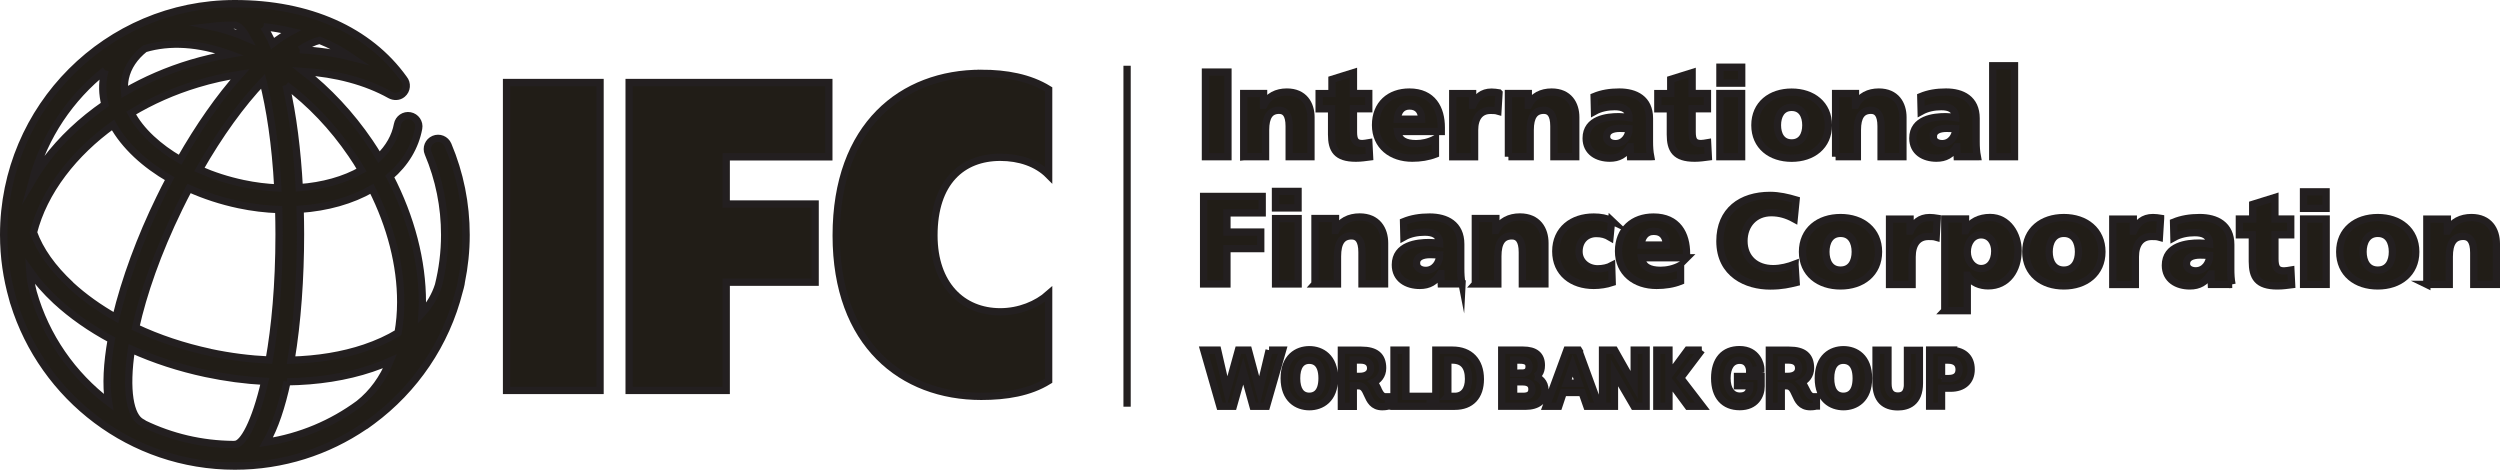
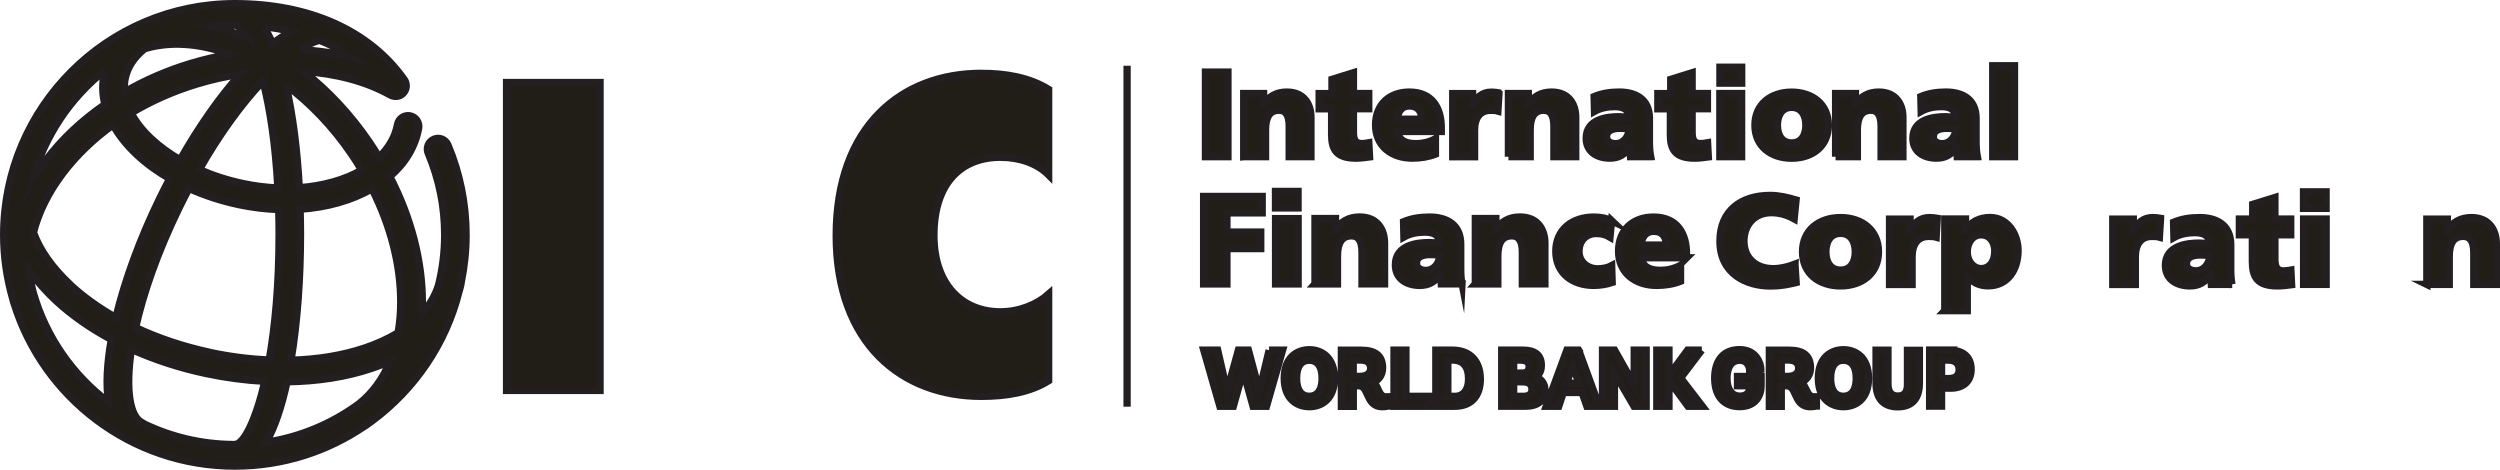
<svg xmlns="http://www.w3.org/2000/svg" id="a" viewBox="0 0 343.01 64.45">
  <defs>
    <clipPath id="b">
      <path d="M39.38,52.38c4.17-.05,8.12-.66,11.62-1.84.88-.3,1.72-.62,2.52-.98-.97,2.38-2.41,4.36-4.27,5.84-3.68,2.71-8.02,4.56-12.73,5.28,1.18-2.04,2.13-4.91,2.86-8.29M19.77,58.16c-.09-.07-.18-.14-.29-.19-1.64-.8-2.3-4.45-1.45-10.04,3.15,1.42,6.58,2.54,10.19,3.31,2.73.58,5.45.94,8.11,1.08-1.31,5.67-2.98,8.65-4.08,8.65-.07,0-.14,0-.21.02-4.39-.03-8.55-1.04-12.27-2.83M4.55,40.1c-.25-.96-.41-1.94-.47-2.93.98,1.4,2.19,2.78,3.61,4.1,2.16,1.99,4.72,3.78,7.58,5.31-.58,3.26-.75,6.22-.38,8.6-4.92-3.72-8.61-8.99-10.34-15.08M41.23,32.17c0-1.15-.02-2.31-.05-3.46,3.67-.25,7.07-1.2,9.85-2.8,2.58,5.1,3.96,10.48,3.95,15.55,0,1.47-.13,2.87-.36,4.19-1.33.81-2.85,1.51-4.57,2.09-3.05,1.03-6.48,1.58-10.12,1.68.88-5.25,1.3-11.34,1.3-17.26M28.84,48.35c-3.65-.78-7.11-1.94-10.23-3.41,1.03-4.62,2.94-10.22,5.97-16.43.44-.9.89-1.79,1.35-2.65,2.12.95,4.42,1.71,6.84,2.22,1.84.39,3.67.61,5.47.67.03,1.11.05,2.25.05,3.42,0,6.95-.56,12.72-1.36,17.23-2.64-.12-5.36-.46-8.09-1.04M9.7,39.1c-2.5-2.32-4.23-4.77-5.11-7.21.7-2.73,2.04-5.47,4.02-8.09,1.88-2.49,4.22-4.73,6.9-6.66.77,1.4,1.85,2.76,3.23,4.06,1.31,1.23,2.84,2.34,4.54,3.32-.47.89-.93,1.79-1.37,2.7-2.62,5.36-4.76,11.12-6.01,16.35-2.33-1.32-4.42-2.81-6.21-4.46M39.23,11.67c3.35,2.5,6.43,5.72,9,9.49.49.71.95,1.44,1.38,2.18-2.36,1.36-5.34,2.18-8.55,2.41-.27-5.09-.88-9.99-1.83-14.07M33.38,25.19c-2.14-.45-4.17-1.11-6.03-1.93,2.75-4.82,5.77-9,8.74-12.12.93,3.65,1.71,8.56,2.03,14.65-1.56-.07-3.15-.26-4.74-.6M20.77,19.04c-1.22-1.14-2.15-2.33-2.77-3.53,2.77-1.66,5.82-3.02,9.08-4,1.94-.59,3.9-1.02,5.86-1.32-2.83,3.16-5.65,7.19-8.23,11.73-1.48-.85-2.8-1.82-3.94-2.88M14.42,9.64c-.04.15-.08.3-.12.46-.3,1.39-.26,2.82.09,4.23-3.18,2.19-5.94,4.78-8.13,7.69-.67.89-1.27,1.79-1.81,2.7,1.63-6.04,5.19-11.3,9.97-15.08M17.19,10.71c.33-1.53,1.25-2.9,2.67-4.03,3.44-1.03,7.45-.78,11.66.76-1.77.31-3.54.72-5.29,1.24-3.26.98-6.33,2.31-9.14,3.94-.06-.65-.03-1.29.1-1.91M41.13,6.82c1.01-.65,1.94-1.11,2.72-1.29,1.48.59,2.95,1.35,4.34,2.31-2.23-.56-4.61-.9-7.06-1.02M36.16,3.66c1.2.13,2.47.34,3.79.65-.82.44-1.67.99-2.54,1.66-.38-.87-.8-1.64-1.25-2.3M32.97,4.82c-1.33-.51-2.66-.91-3.96-1.19,1.04-.12,2.1-.18,3.17-.18.5,0,1.12.61,1.76,1.77-.32-.14-.65-.28-.98-.4M.5,32.22c0,3.02.43,5.93,1.22,8.7.05.19.09.37.15.56.01.04.03.07.04.1,4,12.94,16.08,22.37,30.32,22.37,6.58,0,12.71-2.02,17.78-5.47.05-.02.1-.05.15-.08.3-.21.59-.42.88-.64,5.84-4.32,10.15-10.58,11.96-17.82.1-.33.19-.67.26-1.02.02-.08.02-.16.03-.24.43-2.08.66-4.24.66-6.45,0-4.28-.84-8.44-2.49-12.35-.32-.75-1.18-1.1-1.93-.78-.75.32-1.1,1.18-.78,1.93,1.5,3.55,2.26,7.31,2.26,11.2,0,2.38-.3,4.7-.85,6.91-.44,1.4-1.2,2.69-2.26,3.86.03-.5.05-1,.05-1.52.01-5.66-1.55-11.64-4.46-17.26,2.13-1.82,3.48-4.09,3.95-6.61.15-.8-.38-1.57-1.18-1.72-.8-.15-1.57.38-1.72,1.18-.31,1.67-1.18,3.2-2.53,4.5-.42-.7-.86-1.39-1.32-2.07-2.59-3.8-5.67-7.08-9.03-9.7,4.44.29,8.55,1.37,11.86,3.22.52.29,1.21.29,1.69-.12.63-.52.71-1.45.19-2.08C50.63,4.16,42.4.5,32.22.5,14.73.5.5,14.73.5,32.22" fill="#211d17" stroke="#231f20" stroke-miterlimit="10" />
    </clipPath>
  </defs>
  <polygon points="165.39 21.5 168.48 21.5 168.48 9.89 165.39 9.89 165.39 21.5 165.39 21.5" fill="#211d17" stroke="#231f20" stroke-miterlimit="10" />
  <path d="M170.65,21.5h2.99v-3.66c0-1.86.63-2.71,1.86-2.71.82,0,1.38.55,1.38,2.18v4.19h2.99v-5.41c0-1.8-.95-3.46-3.31-3.46-1.37,0-2.56.55-3.16,1.8h-.03v-1.6h-2.73v8.67h0Z" fill="#211d17" stroke="#231f20" stroke-miterlimit="10" />
  <path d="M180.99,14.93h1.71v3.53c0,2.06.65,3.24,3.33,3.24.75,0,1.31-.1,1.88-.17l-.1-1.95c-.3.05-.62.12-.91.12-.95,0-1.2-.53-1.2-1.58v-3.2h2.1v-2.09h-2.1v-2.86l-2.95.92v1.95h-1.76v2.09h0Z" fill="#211d17" stroke="#231f20" stroke-miterlimit="10" />
  <path d="M197.75,18.04v-.55c0-2.58-1.17-4.86-4.38-4.86-2.7,0-4.64,1.66-4.64,4.53s2.18,4.54,5.04,4.54c1.12,0,2.21-.17,3.18-.55v-2.11c-.9.48-1.83.67-2.65.67-1.47,0-2.38-.46-2.55-1.67h5.99ZM191.72,16.35c.07-1,.58-1.81,1.67-1.81,1.2,0,1.67.82,1.67,1.81h-3.33Z" fill="#211d17" stroke="#231f20" stroke-miterlimit="10" />
  <path d="M205.66,12.74c-.3-.05-.67-.1-1.02-.1-1.3,0-2.05.7-2.56,1.8h-.03v-1.6h-2.73v8.67h3v-3.66c0-1.7.78-2.71,2.18-2.71.35,0,.68,0,1.02.1l.15-2.49h0Z" fill="#211d17" stroke="#231f20" stroke-miterlimit="10" />
  <path d="M206.96,21.5h2.99v-3.66c0-1.86.63-2.71,1.87-2.71.81,0,1.38.55,1.38,2.18v4.19h3v-5.41c0-1.8-.95-3.46-3.31-3.46-1.37,0-2.56.55-3.16,1.8h-.04v-1.6h-2.73v8.67h0Z" fill="#211d17" stroke="#231f20" stroke-miterlimit="10" />
  <path d="M251.85,21.5h2.99v-3.66c0-1.86.63-2.71,1.87-2.71.81,0,1.38.55,1.38,2.18v4.19h3v-5.41c0-1.8-.95-3.46-3.31-3.46-1.37,0-2.56.55-3.16,1.8h-.04v-1.6h-2.73v8.67h0Z" fill="#211d17" stroke="#231f20" stroke-miterlimit="10" />
  <path d="M226.48,21.5c-.13-.68-.17-1.36-.17-2.04v-3.23c0-2.65-1.91-3.6-4.13-3.6-1.28,0-2.4.18-3.46.62l.05,2.03c.83-.46,1.8-.65,2.76-.65,1.08,0,1.97.32,1.98,1.5-.38-.06-.92-.12-1.4-.12-1.6,0-4.48.31-4.48,2.96,0,1.88,1.53,2.73,3.24,2.73,1.23,0,2.07-.48,2.75-1.56h.03c0,.45.05.9.07,1.36h2.75ZM220.43,18.76c0-.83.8-1.15,1.81-1.15.45,0,.88.03,1.27.05,0,1.02-.72,2.05-1.85,2.05-.7,0-1.23-.35-1.23-.95h0Z" fill="#211d17" stroke="#231f20" stroke-miterlimit="10" />
  <path d="M227.47,14.93h1.71v3.53c0,2.06.65,3.24,3.33,3.24.75,0,1.32-.1,1.88-.17l-.1-1.95c-.3.05-.62.12-.92.12-.95,0-1.2-.53-1.2-1.58v-3.2h2.1v-2.09h-2.1v-2.86l-2.94.92v1.95h-1.77v2.09h0Z" fill="#211d17" stroke="#231f20" stroke-miterlimit="10" />
  <path d="M235.97,21.5h2.99v-8.67h-2.99v8.67h0ZM238.97,9.22h-2.99v2.19h2.99v-2.19h0Z" fill="#211d17" stroke="#231f20" stroke-miterlimit="10" />
  <path d="M245.82,21.71c2.86,0,5.04-1.66,5.04-4.53s-2.18-4.54-5.04-4.54-5.04,1.66-5.04,4.54,2.18,4.53,5.04,4.53h0ZM245.82,19.61c-1.38,0-1.95-1.15-1.95-2.43s.57-2.45,1.95-2.45,1.95,1.15,1.95,2.45-.57,2.43-1.95,2.43h0Z" fill="#211d17" stroke="#231f20" stroke-miterlimit="10" />
  <path d="M271.3,21.5c-.13-.68-.17-1.36-.17-2.04v-3.23c0-2.65-1.91-3.6-4.13-3.6-1.29,0-2.4.18-3.46.62l.05,2.03c.83-.46,1.79-.65,2.76-.65,1.08,0,1.96.32,1.98,1.5-.38-.06-.91-.12-1.4-.12-1.6,0-4.48.31-4.48,2.96,0,1.88,1.53,2.73,3.24,2.73,1.24,0,2.07-.48,2.75-1.56h.03c0,.45.05.9.07,1.36h2.74ZM265.26,18.76c0-.83.8-1.15,1.81-1.15.45,0,.88.03,1.26.05,0,1.02-.71,2.05-1.85,2.05-.7,0-1.23-.35-1.23-.95h0Z" fill="#211d17" stroke="#231f20" stroke-miterlimit="10" />
  <polygon points="273.41 21.5 276.4 21.5 276.4 9.02 273.41 9.02 273.41 21.5 273.41 21.5" fill="#211d17" stroke="#231f20" stroke-miterlimit="10" />
  <polygon points="165.14 38.96 168.34 38.96 168.34 34.11 172.98 34.11 172.98 31.84 168.34 31.84 168.34 29.21 173.18 29.21 173.18 26.95 165.14 26.95 165.14 38.96 165.14 38.96" fill="#211d17" stroke="#231f20" stroke-miterlimit="10" />
  <path d="M175.01,38.96h3.1v-8.97h-3.1v8.97h0ZM178.1,26.26h-3.1v2.27h3.1v-2.27h0Z" fill="#211d17" stroke="#231f20" stroke-miterlimit="10" />
  <path d="M180.41,38.96h3.1v-3.79c0-1.93.66-2.81,1.93-2.81.85,0,1.43.57,1.43,2.25v4.34h3.1v-5.6c0-1.86-.98-3.58-3.42-3.58-1.41,0-2.65.57-3.27,1.86h-.04v-1.65h-2.82v8.97h0Z" fill="#211d17" stroke="#231f20" stroke-miterlimit="10" />
  <path d="M200.59,38.96c-.14-.7-.17-1.41-.17-2.12v-3.34c0-2.74-1.98-3.72-4.27-3.72-1.33,0-2.48.19-3.58.64l.05,2.1c.86-.48,1.86-.67,2.86-.67,1.12,0,2.03.33,2.05,1.55-.4-.07-.95-.12-1.45-.12-1.65,0-4.63.33-4.63,3.06,0,1.95,1.58,2.82,3.35,2.82,1.28,0,2.14-.5,2.84-1.62h.04c0,.47.05.93.07,1.41h2.84ZM194.34,36.12c0-.86.83-1.19,1.88-1.19.46,0,.91.04,1.31.05,0,1.05-.74,2.12-1.91,2.12-.72,0-1.27-.36-1.27-.98h0Z" fill="#211d17" stroke="#231f20" stroke-miterlimit="10" />
  <path d="M202.41,38.96h3.1v-3.79c0-1.93.65-2.81,1.93-2.81.84,0,1.43.57,1.43,2.25v4.34h3.1v-5.6c0-1.86-.98-3.58-3.43-3.58-1.41,0-2.65.57-3.27,1.86h-.03v-1.65h-2.82v8.97h0Z" fill="#211d17" stroke="#231f20" stroke-miterlimit="10" />
  <path d="M221.13,30.28c-.71-.34-1.53-.5-2.46-.5-2.96,0-5.21,1.72-5.21,4.7s2.25,4.68,5.21,4.68c.82,0,1.76-.14,2.53-.4l-.07-2.31c-.52.28-1.22.43-1.93.43-1.34,0-2.55-.93-2.55-2.36,0-1.55,1.03-2.48,2.37-2.48.74,0,1.31.16,1.88.5l.22-2.27h0Z" fill="#211d17" stroke="#231f20" stroke-miterlimit="10" />
  <path d="M231.4,35.38v-.57c0-2.67-1.2-5.03-4.53-5.03-2.79,0-4.8,1.72-4.8,4.68s2.25,4.7,5.22,4.7c1.15,0,2.29-.17,3.29-.57v-2.19c-.93.5-1.89.69-2.74.69-1.51,0-2.46-.48-2.63-1.72h6.2ZM225.17,33.62c.07-1.03.6-1.88,1.73-1.88,1.24,0,1.72.85,1.72,1.88h-3.45Z" fill="#211d17" stroke="#231f20" stroke-miterlimit="10" />
  <path d="M246.28,36.24c-.88.34-1.95.62-2.99.62-2.34,0-4.01-1.43-4.01-3.79,0-2.24,1.48-3.89,3.75-3.89,1.1,0,2.1.28,3.14.85l.26-2.6c-1.15-.34-2.34-.62-3.57-.62-3.96,0-6.88,2.08-6.88,6.27,0,4.55,3.7,6.16,6.9,6.16,1.64,0,2.65-.26,3.56-.48l-.16-2.51h0Z" fill="#211d17" stroke="#231f20" stroke-miterlimit="10" />
  <path d="M252.53,39.23c2.96,0,5.21-1.72,5.21-4.68s-2.25-4.7-5.21-4.7-5.22,1.72-5.22,4.7,2.26,4.68,5.22,4.68h0ZM252.53,37.06c-1.43,0-2.01-1.19-2.01-2.51s.58-2.53,2.01-2.53,2.02,1.19,2.02,2.53-.58,2.51-2.02,2.51h0Z" fill="#211d17" stroke="#231f20" stroke-miterlimit="10" />
  <path d="M265.8,29.95c-.31-.05-.69-.1-1.05-.1-1.34,0-2.12.72-2.65,1.86h-.03v-1.65h-2.82v8.97h3.1v-3.79c0-1.76.81-2.8,2.25-2.8.36,0,.71,0,1.05.1l.15-2.58h0Z" fill="#211d17" stroke="#231f20" stroke-miterlimit="10" />
  <path d="M266.82,42.63h3.1v-4.87h.03c.59,1.07,1.76,1.46,2.84,1.46,2.67,0,4.1-2.2,4.1-4.85,0-2.17-1.36-4.53-3.84-4.53-1.41,0-2.72.57-3.34,1.82h-.03v-1.62h-2.85v12.58h0ZM273.69,34.44c0,1.43-.71,2.41-1.88,2.41-1.03,0-1.89-.98-1.89-2.29s.76-2.34,1.89-2.34c1.21,0,1.88,1.03,1.88,2.22h0Z" fill="#211d17" stroke="#231f20" stroke-miterlimit="10" />
-   <path d="M283.17,39.23c2.96,0,5.22-1.72,5.22-4.68s-2.26-4.7-5.22-4.7-5.22,1.72-5.22,4.7,2.25,4.68,5.22,4.68h0ZM283.17,37.06c-1.43,0-2.02-1.19-2.02-2.51s.59-2.53,2.02-2.53,2.01,1.19,2.01,2.53-.59,2.51-2.01,2.51h0Z" fill="#211d17" stroke="#231f20" stroke-miterlimit="10" />
  <path d="M296.44,29.95c-.31-.05-.69-.1-1.05-.1-1.34,0-2.12.72-2.65,1.86h-.04v-1.65h-2.82v8.97h3.1v-3.79c0-1.76.81-2.8,2.25-2.8.36,0,.7,0,1.05.1l.16-2.58h0Z" fill="#211d17" stroke="#231f20" stroke-miterlimit="10" />
  <path d="M306.24,39.02c-.14-.7-.17-1.41-.17-2.11v-3.34c0-2.74-1.98-3.72-4.27-3.72-1.32,0-2.48.19-3.58.64l.05,2.1c.86-.48,1.86-.67,2.86-.67,1.12,0,2.03.33,2.05,1.55-.4-.07-.95-.12-1.45-.12-1.65,0-4.63.33-4.63,3.06,0,1.94,1.58,2.82,3.36,2.82,1.27,0,2.13-.5,2.84-1.62h.04c0,.47.05.93.07,1.41h2.84ZM299.99,36.18c0-.86.83-1.19,1.88-1.19.46,0,.91.03,1.31.05,0,1.05-.74,2.12-1.91,2.12-.72,0-1.28-.36-1.28-.98h0Z" fill="#211d17" stroke="#231f20" stroke-miterlimit="10" />
  <path d="M307.26,32.22h1.77v3.65c0,2.14.67,3.36,3.44,3.36.78,0,1.36-.1,1.95-.17l-.1-2.01c-.31.05-.64.12-.95.12-.98,0-1.24-.55-1.24-1.64v-3.31h2.17v-2.17h-2.17v-2.96l-3.05.95v2.01h-1.83v2.17h0Z" fill="#211d17" stroke="#231f20" stroke-miterlimit="10" />
  <path d="M316.06,39.02h3.1v-8.97h-3.1v8.97h0ZM319.15,26.32h-3.1v2.27h3.1v-2.27h0Z" fill="#211d17" stroke="#231f20" stroke-miterlimit="10" />
-   <path d="M326.24,39.23c2.96,0,5.21-1.72,5.21-4.68s-2.25-4.7-5.21-4.7-5.22,1.72-5.22,4.7,2.25,4.68,5.22,4.68h0ZM326.24,37.06c-1.43,0-2.02-1.19-2.02-2.51s.58-2.53,2.02-2.53,2.01,1.19,2.01,2.53-.58,2.51-2.01,2.51h0Z" fill="#211d17" stroke="#231f20" stroke-miterlimit="10" />
  <path d="M332.95,39.02h3.1v-3.79c0-1.93.65-2.8,1.93-2.8.84,0,1.43.57,1.43,2.25v4.34h3.1v-5.59c0-1.86-.98-3.58-3.42-3.58-1.41,0-2.65.57-3.27,1.86h-.03v-1.65h-2.82v8.97h0Z" fill="#211d17" stroke="#231f20" stroke-miterlimit="10" />
  <polygon points="69.5 11.32 82.33 11.32 82.33 53.57 69.5 53.57 69.5 11.32 69.5 11.32 69.5 11.32" fill="#211d17" stroke="#231f20" stroke-miterlimit="10" />
-   <polygon points="86.32 11.32 113.72 11.32 113.72 21.52 99.64 21.52 99.64 27.99 111.84 27.99 111.84 38.72 99.64 38.72 99.64 53.57 86.32 53.57 86.32 11.32 86.32 11.32 86.32 11.32" fill="#211d17" stroke="#231f20" stroke-miterlimit="10" />
  <path d="M134.63,10.06c3.42,0,6.63.58,9.25,2.2v11.75c-1.61-1.62-4.02-2.43-6.63-2.43-5.23,0-9.12,3.4-9.11,10.74.01,6.71,3.88,10.46,9.11,10.46,2.61,0,5.03-1.01,6.63-2.43v11.89c-2.61,1.62-5.83,2.14-9.25,2.14-10.85,0-19.9-7.17-19.9-22.06,0-15.09,9.05-22.26,19.9-22.26h0Z" fill="#211d17" stroke="#231f20" stroke-miterlimit="10" />
  <path d="M267.43,48.04c1.94,0,3.02.94,3.02,2.65,0,1.61-1.06,2.57-2.82,2.57h-1.24v2.47h-1.64v-7.7h2.69ZM266.38,51.94h.98c.95,0,1.44-.42,1.44-1.24s-.53-1.29-1.49-1.29h-.92v2.53ZM261.72,52.66c0,1.13-.43,1.68-1.32,1.68s-1.36-.57-1.36-1.68v-4.61h-1.64v4.51c0,1.1.27,1.94.81,2.49.51.51,1.24.77,2.18.77,1.35,0,2.96-.56,2.96-3.25v-4.51h-1.64v4.61ZM252.93,47.98c1.66,0,3.44,1.03,3.44,3.92s-1.78,3.9-3.44,3.9-3.45-1.02-3.45-3.9,1.78-3.92,3.45-3.92M252.93,54.37c.65,0,1.75-.32,1.75-2.47s-1.1-2.47-1.75-2.47c-1.13,0-1.76.88-1.76,2.47s.62,2.47,1.76,2.47M247.79,53.41c.27.55.51,1.03,1.05,1.03h.38v1.27h-.05s-.3.09-.8.09c-1.29,0-1.69-.89-2.04-1.67-.29-.64-.54-1.2-1.21-1.2h-.72v2.82h-1.64v-7.7h2.73c1.99,0,2.92.78,2.92,2.45,0,1.03-.62,1.67-1.24,1.94.28.26.45.62.62.97M244.4,51.64h.91c.91,0,1.47-.43,1.47-1.11,0-.72-.49-1.13-1.35-1.13h-1.03v2.24ZM238.39,52.93h1.69v.09c0,.5-.17,1.33-1.35,1.33-1.11,0-1.78-.91-1.78-2.45s.63-2.47,1.74-2.47c1.32,0,1.37,1.33,1.37,1.39v.09l1.53-.24v-.07c0-.56-.49-2.63-2.92-2.63-2.17,0-3.41,1.43-3.41,3.92s1.28,3.9,3.44,3.9,2.93-1.51,2.93-2.8v-1.34h-3.24v1.26ZM233.49,48.04h-1.95l-2.55,3.46v-3.46h-1.67v7.7h1.67v-3.54l2.61,3.54h1.97l-2.98-3.88,2.89-3.82ZM224.22,52.8l-2.69-4.76h-1.66v7.7h1.64v-4.59l2.68,4.59h1.67v-7.7h-1.64v4.76ZM216.62,48.1l2.8,7.64h-1.7l-.66-1.89h-2.56l-.63,1.89h-1.72l2.83-7.7h1.62l.03.05ZM215.78,50.15l-.83,2.42h1.68l-.85-2.42ZM210.62,51.68c.59.17,1.36.72,1.36,1.87,0,1.39-.98,2.19-2.7,2.19h-3.24v-7.7h2.93c1.67,0,2.51.7,2.51,2.07,0,1.06-.48,1.44-.86,1.57M208.8,51.19c.68,0,1-.29,1-.9s-.41-.88-1.21-.88h-.91v1.79h1.12ZM207.68,54.38h1.29c.83,0,1.22-.31,1.22-.99,0-.83-.69-1-1.27-1h-1.24v1.99ZM199.29,48.04c2.39,0,3.82,1.49,3.82,3.98,0,2.36-1.28,3.72-3.5,3.72h-2.61v-7.7h2.29ZM198.64,54.38h.96c1.18,0,1.89-.88,1.89-2.38,0-1.72-.75-2.6-2.22-2.6h-.62v4.97ZM192.9,48.04h-1.64v7.7h4.97v-1.36h-3.33v-6.34ZM189.06,53.41c.27.55.51,1.03,1.05,1.03h.39v1.27h-.05s-.3.09-.8.09c-1.29,0-1.69-.89-2.04-1.67-.29-.64-.53-1.2-1.21-1.2h-.72v2.82h-1.64v-7.7h2.73c1.99,0,2.93.78,2.93,2.45,0,1.03-.62,1.67-1.24,1.94.28.26.45.62.62.97M185.67,51.64h.91c.91,0,1.48-.43,1.48-1.11,0-.72-.5-1.13-1.36-1.13h-1.03v2.24ZM179.65,47.98c1.66,0,3.44,1.03,3.44,3.92s-1.78,3.9-3.44,3.9-3.45-1.02-3.45-3.9,1.78-3.92,3.45-3.92M179.65,54.37c.65,0,1.74-.32,1.74-2.47s-1.09-2.47-1.74-2.47c-1.13,0-1.75.88-1.75,2.47s.62,2.47,1.75,2.47M174.12,48.04h1.86l-2.21,7.7h-1.85l-1.34-4.83-1.36,4.83h-1.85l-2.21-7.7h1.91l1.29,5.62,1.55-5.62h1.38l1.5,5.62,1.34-5.62Z" fill="#211d17" stroke="#231f20" stroke-miterlimit="10" />
  <path d="M39.38,52.38c4.17-.05,8.12-.66,11.62-1.84.88-.3,1.72-.62,2.52-.98-.97,2.38-2.41,4.36-4.27,5.84-3.68,2.71-8.02,4.56-12.73,5.28,1.18-2.04,2.13-4.91,2.86-8.29M19.77,58.16c-.09-.07-.18-.14-.29-.19-1.64-.8-2.3-4.45-1.45-10.04,3.15,1.42,6.58,2.54,10.19,3.31,2.73.58,5.45.94,8.11,1.08-1.31,5.67-2.98,8.65-4.08,8.65-.07,0-.14,0-.21.02-4.39-.03-8.55-1.04-12.27-2.83M4.55,40.1c-.25-.96-.41-1.94-.47-2.93.98,1.4,2.19,2.78,3.61,4.1,2.16,1.99,4.72,3.78,7.58,5.31-.58,3.26-.75,6.22-.38,8.6-4.92-3.72-8.61-8.99-10.34-15.08M41.23,32.17c0-1.15-.02-2.31-.05-3.46,3.67-.25,7.07-1.2,9.85-2.8,2.58,5.1,3.96,10.48,3.95,15.55,0,1.47-.13,2.87-.36,4.19-1.33.81-2.85,1.51-4.57,2.09-3.05,1.03-6.48,1.58-10.12,1.68.88-5.25,1.3-11.34,1.3-17.26M28.84,48.35c-3.65-.78-7.11-1.94-10.23-3.41,1.03-4.62,2.94-10.22,5.97-16.43.44-.9.89-1.79,1.35-2.65,2.12.95,4.42,1.71,6.84,2.22,1.84.39,3.67.61,5.47.67.03,1.11.05,2.25.05,3.42,0,6.95-.56,12.72-1.36,17.23-2.64-.12-5.36-.46-8.09-1.04M9.7,39.1c-2.5-2.32-4.23-4.77-5.11-7.21.7-2.73,2.04-5.47,4.02-8.09,1.88-2.49,4.22-4.73,6.9-6.66.77,1.4,1.85,2.76,3.23,4.06,1.31,1.23,2.84,2.34,4.54,3.32-.47.89-.93,1.79-1.37,2.7-2.62,5.36-4.76,11.12-6.01,16.35-2.33-1.32-4.42-2.81-6.21-4.46M39.23,11.67c3.35,2.5,6.43,5.72,9,9.49.49.71.95,1.44,1.38,2.18-2.36,1.36-5.34,2.18-8.55,2.41-.27-5.09-.88-9.99-1.83-14.07M33.38,25.19c-2.14-.45-4.17-1.11-6.03-1.93,2.75-4.82,5.77-9,8.74-12.12.93,3.65,1.71,8.56,2.03,14.65-1.56-.07-3.15-.26-4.74-.6M20.77,19.04c-1.22-1.14-2.15-2.33-2.77-3.53,2.77-1.66,5.82-3.02,9.08-4,1.94-.59,3.9-1.02,5.86-1.32-2.83,3.16-5.65,7.19-8.23,11.73-1.48-.85-2.8-1.82-3.94-2.88M14.42,9.64c-.04.15-.08.3-.12.46-.3,1.39-.26,2.82.09,4.23-3.18,2.19-5.94,4.78-8.13,7.69-.67.89-1.27,1.79-1.81,2.7,1.63-6.04,5.19-11.3,9.97-15.08M17.19,10.71c.33-1.53,1.25-2.9,2.67-4.03,3.44-1.03,7.45-.78,11.66.76-1.77.31-3.54.72-5.29,1.24-3.26.98-6.33,2.31-9.14,3.94-.06-.65-.03-1.29.1-1.91M41.13,6.82c1.01-.65,1.94-1.11,2.72-1.29,1.48.59,2.95,1.35,4.34,2.31-2.23-.56-4.61-.9-7.06-1.02M36.16,3.66c1.2.13,2.47.34,3.79.65-.82.44-1.67.99-2.54,1.66-.38-.87-.8-1.64-1.25-2.3M32.97,4.82c-1.33-.51-2.66-.91-3.96-1.19,1.04-.12,2.1-.18,3.17-.18.5,0,1.12.61,1.76,1.77-.32-.14-.65-.28-.98-.4M.5,32.22c0,3.02.43,5.93,1.22,8.7.05.19.09.37.15.56.01.04.03.07.04.1,4,12.94,16.08,22.37,30.32,22.37,6.58,0,12.71-2.02,17.78-5.47.05-.02.1-.05.15-.08.3-.21.59-.42.88-.64,5.84-4.32,10.15-10.58,11.96-17.82.1-.33.19-.67.26-1.02.02-.08.02-.16.03-.24.43-2.08.66-4.24.66-6.45,0-4.28-.84-8.44-2.49-12.35-.32-.75-1.18-1.1-1.93-.78-.75.32-1.1,1.18-.78,1.93,1.5,3.55,2.26,7.31,2.26,11.2,0,2.38-.3,4.7-.85,6.91-.44,1.4-1.2,2.69-2.26,3.86.03-.5.05-1,.05-1.52.01-5.66-1.55-11.64-4.46-17.26,2.13-1.82,3.48-4.09,3.95-6.61.15-.8-.38-1.57-1.18-1.72-.8-.15-1.57.38-1.72,1.18-.31,1.67-1.18,3.2-2.53,4.5-.42-.7-.86-1.39-1.32-2.07-2.59-3.8-5.67-7.08-9.03-9.7,4.44.29,8.55,1.37,11.86,3.22.52.29,1.21.29,1.69-.12.63-.52.71-1.45.19-2.08C50.63,4.16,42.4.5,32.22.5,14.73.5.5,14.73.5,32.22" fill="#211d17" />
  <g clip-path="url(#b)">
    <rect x=".5" y=".5" width="63.45" height="63.45" fill="#211d17" stroke="#231f20" stroke-miterlimit="10" />
  </g>
  <path d="M39.38,52.38c4.17-.05,8.12-.66,11.62-1.84.88-.3,1.72-.62,2.52-.98-.97,2.38-2.41,4.36-4.27,5.84-3.68,2.71-8.02,4.56-12.73,5.28,1.18-2.04,2.13-4.91,2.86-8.29M19.77,58.16c-.09-.07-.18-.14-.29-.19-1.64-.8-2.3-4.45-1.45-10.04,3.15,1.42,6.58,2.54,10.19,3.31,2.73.58,5.45.94,8.11,1.08-1.31,5.67-2.98,8.65-4.08,8.65-.07,0-.14,0-.21.02-4.39-.03-8.55-1.04-12.27-2.83M4.55,40.1c-.25-.96-.41-1.94-.47-2.93.98,1.4,2.19,2.78,3.61,4.1,2.16,1.99,4.72,3.78,7.58,5.31-.58,3.26-.75,6.22-.38,8.6-4.92-3.72-8.61-8.99-10.34-15.08M41.23,32.17c0-1.15-.02-2.31-.05-3.46,3.67-.25,7.07-1.2,9.85-2.8,2.58,5.1,3.96,10.48,3.95,15.55,0,1.47-.13,2.87-.36,4.19-1.33.81-2.85,1.51-4.57,2.09-3.05,1.03-6.48,1.58-10.12,1.68.88-5.25,1.3-11.34,1.3-17.26M28.84,48.35c-3.65-.78-7.11-1.94-10.23-3.41,1.03-4.62,2.94-10.22,5.97-16.43.44-.9.89-1.79,1.35-2.65,2.12.95,4.42,1.71,6.84,2.22,1.84.39,3.67.61,5.47.67.03,1.11.05,2.25.05,3.42,0,6.95-.56,12.72-1.36,17.23-2.64-.12-5.36-.46-8.09-1.04M9.7,39.1c-2.5-2.32-4.23-4.77-5.11-7.21.7-2.73,2.04-5.47,4.02-8.09,1.88-2.49,4.22-4.73,6.9-6.66.77,1.4,1.85,2.76,3.23,4.06,1.31,1.23,2.84,2.34,4.54,3.32-.47.89-.93,1.79-1.37,2.7-2.62,5.36-4.76,11.12-6.01,16.35-2.33-1.32-4.42-2.81-6.21-4.46M39.23,11.67c3.35,2.5,6.43,5.72,9,9.49.49.71.95,1.44,1.38,2.18-2.36,1.36-5.34,2.18-8.55,2.41-.27-5.09-.88-9.99-1.83-14.07M33.38,25.19c-2.14-.45-4.17-1.11-6.03-1.93,2.75-4.82,5.77-9,8.74-12.12.93,3.65,1.71,8.56,2.03,14.65-1.56-.07-3.15-.26-4.74-.6M20.77,19.04c-1.22-1.14-2.15-2.33-2.77-3.53,2.77-1.66,5.82-3.02,9.08-4,1.94-.59,3.9-1.02,5.86-1.32-2.83,3.16-5.65,7.19-8.23,11.73-1.48-.85-2.8-1.82-3.94-2.88M14.42,9.64c-.04.15-.08.3-.12.46-.3,1.39-.26,2.82.09,4.23-3.18,2.19-5.94,4.78-8.13,7.69-.67.89-1.27,1.79-1.81,2.7,1.63-6.04,5.19-11.3,9.97-15.08M17.19,10.71c.33-1.53,1.25-2.9,2.67-4.03,3.44-1.03,7.45-.78,11.66.76-1.77.31-3.54.72-5.29,1.24-3.26.98-6.33,2.31-9.14,3.94-.06-.65-.03-1.29.1-1.91M41.13,6.82c1.01-.65,1.94-1.11,2.72-1.29,1.48.59,2.95,1.35,4.34,2.31-2.23-.56-4.61-.9-7.06-1.02M36.16,3.66c1.2.13,2.47.34,3.79.65-.82.44-1.67.99-2.54,1.66-.38-.87-.8-1.64-1.25-2.3M32.97,4.82c-1.33-.51-2.66-.91-3.96-1.19,1.04-.12,2.1-.18,3.17-.18.5,0,1.12.61,1.76,1.77-.32-.14-.65-.28-.98-.4M.5,32.22c0,3.02.43,5.93,1.22,8.7.05.19.09.37.15.56.01.04.03.07.04.1,4,12.94,16.08,22.37,30.32,22.37,6.58,0,12.71-2.02,17.78-5.47.05-.02.1-.05.15-.08.3-.21.59-.42.88-.64,5.84-4.32,10.15-10.58,11.96-17.82.1-.33.19-.67.26-1.02.02-.08.02-.16.03-.24.43-2.08.66-4.24.66-6.45,0-4.28-.84-8.44-2.49-12.35-.32-.75-1.18-1.1-1.93-.78-.75.32-1.1,1.18-.78,1.93,1.5,3.55,2.26,7.31,2.26,11.2,0,2.38-.3,4.7-.85,6.91-.44,1.4-1.2,2.69-2.26,3.86.03-.5.05-1,.05-1.52.01-5.66-1.55-11.64-4.46-17.26,2.13-1.82,3.48-4.09,3.95-6.61.15-.8-.38-1.57-1.18-1.72-.8-.15-1.57.38-1.72,1.18-.31,1.67-1.18,3.2-2.53,4.5-.42-.7-.86-1.39-1.32-2.07-2.59-3.8-5.67-7.08-9.03-9.7,4.44.29,8.55,1.37,11.86,3.22.52.29,1.21.29,1.69-.12.63-.52.71-1.45.19-2.08C50.63,4.16,42.4.5,32.22.5,14.73.5.5,14.73.5,32.22" fill="none" stroke="#231f20" stroke-miterlimit="10" />
  <line x1="154.64" y1="9.02" x2="154.64" y2="55.8" fill="#211d17" stroke="#231f20" stroke-miterlimit="10" />
</svg>